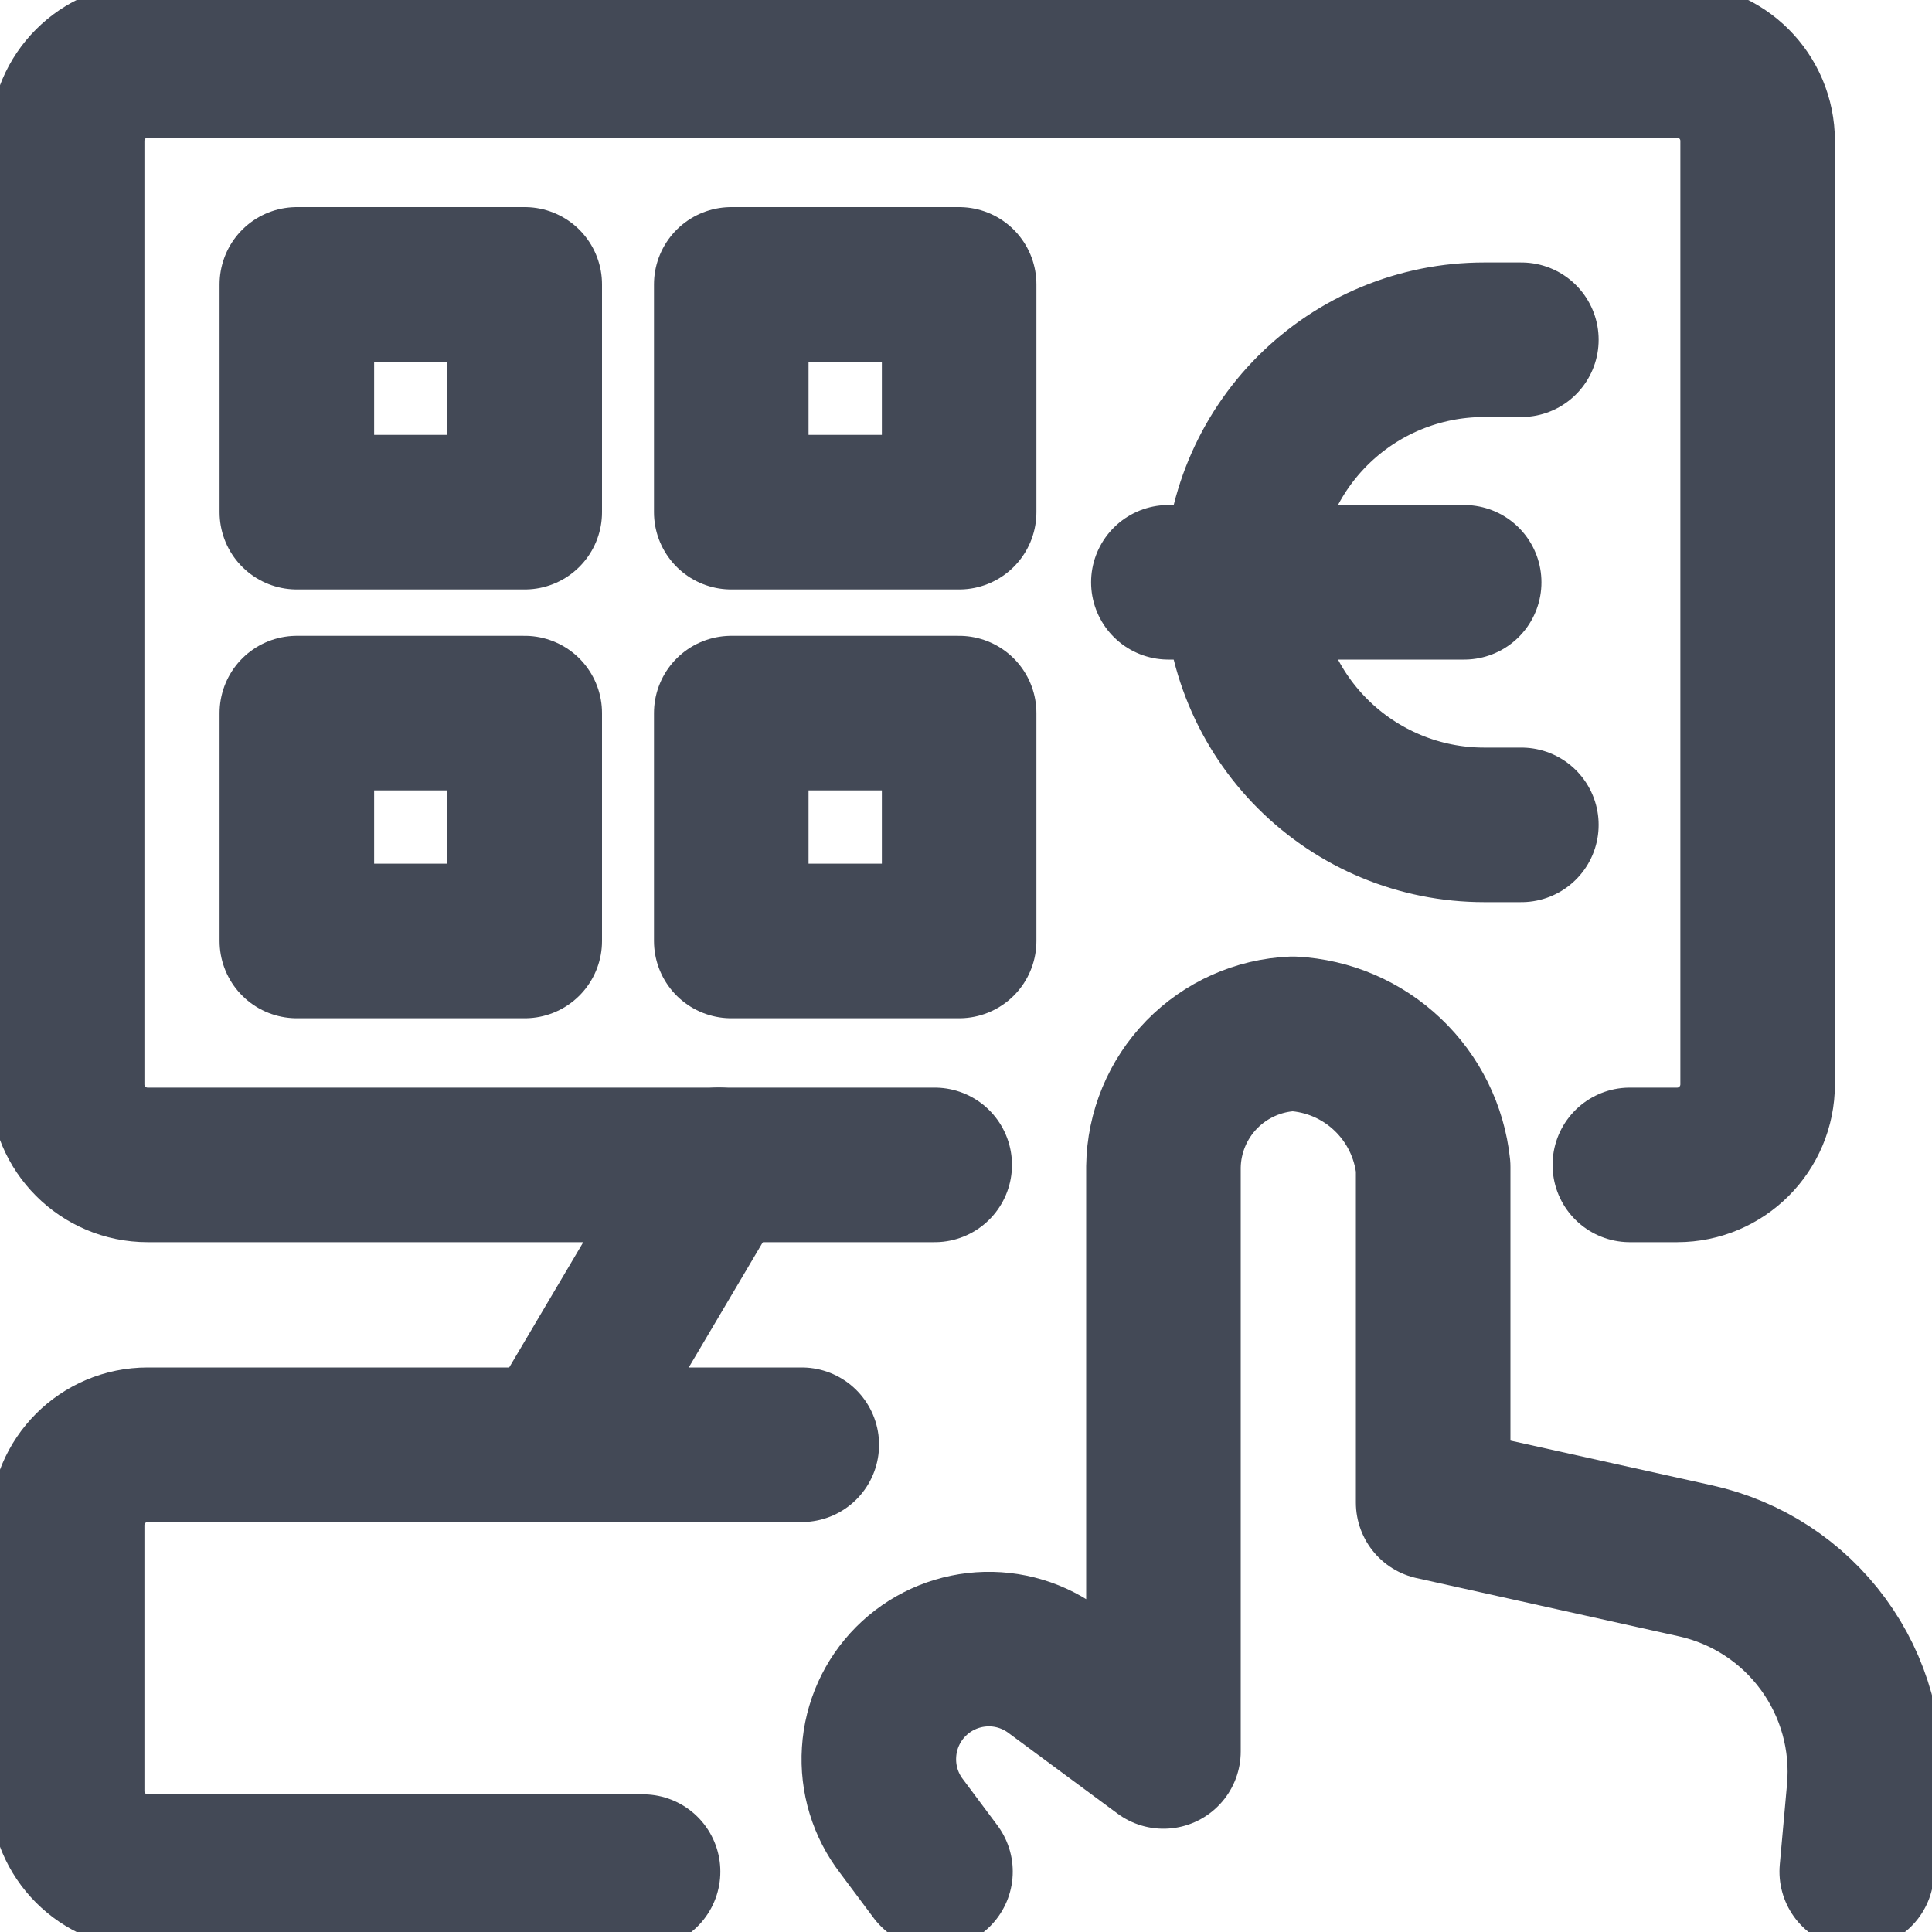
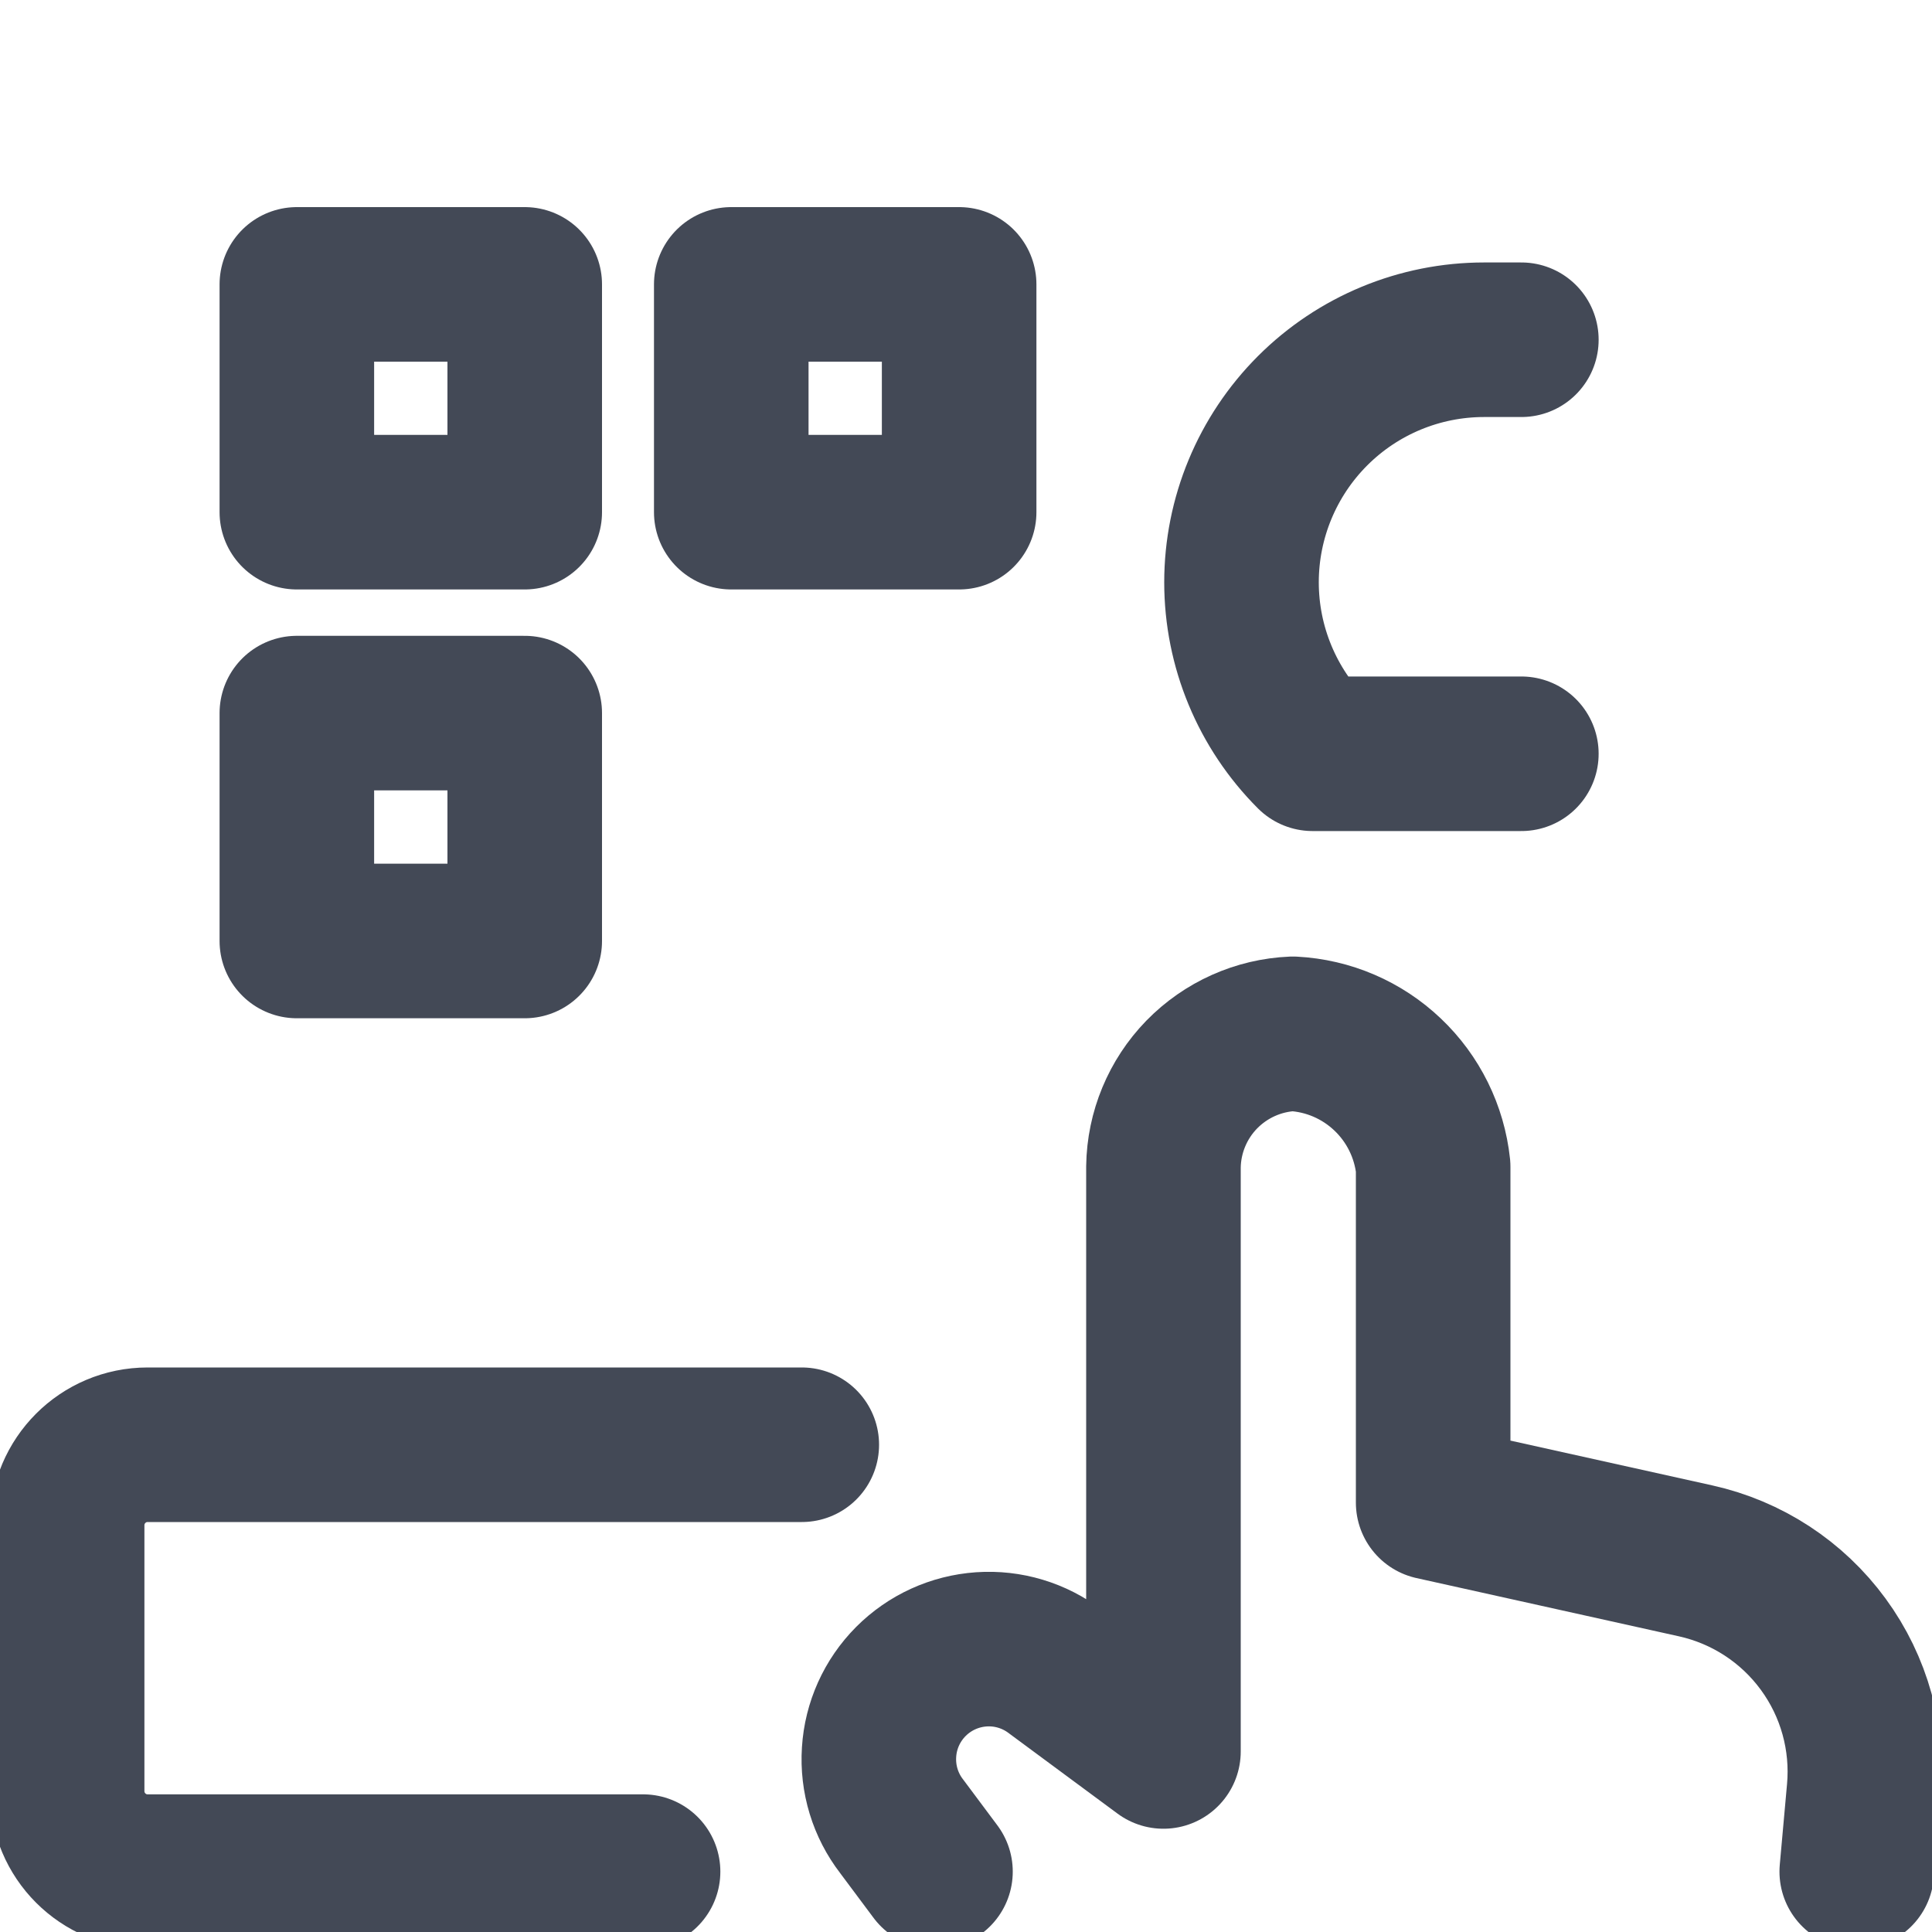
<svg xmlns="http://www.w3.org/2000/svg" width="20" height="20" viewBox="0 0 20 20" fill="none">
  <g clip-path="url(#clip0_1026_23468)">
    <path d="M19.221 19.375L19.296 18.541C19.345 18 19.195 17.459 18.874 17.021C18.553 16.582 18.084 16.276 17.553 16.158L14.836 15.555V12.079C14.797 11.714 14.63 11.375 14.364 11.123C14.098 10.87 13.751 10.721 13.384 10.702C13.027 10.717 12.69 10.868 12.44 11.124C12.191 11.38 12.049 11.722 12.044 12.079V18.131L10.927 17.305C10.707 17.137 10.434 17.055 10.159 17.074C9.883 17.093 9.624 17.211 9.429 17.407C9.234 17.603 9.117 17.863 9.1 18.138C9.082 18.414 9.165 18.687 9.334 18.906L9.684 19.375" stroke="#434956" stroke-width="1.6" stroke-linecap="round" stroke-linejoin="round" />
    <path d="M8.3 14.956H1.528C1.068 14.956 0.695 15.329 0.695 15.79V18.541C0.695 19.002 1.068 19.375 1.528 19.375H6.657" stroke="#434956" stroke-width="1.6" stroke-linecap="round" stroke-linejoin="round" />
-     <path d="M7.441 12.058L5.727 14.957" stroke="#434956" stroke-width="1.6" stroke-linecap="round" stroke-linejoin="round" />
-     <path d="M9.676 12.059H1.528C1.068 12.059 0.695 11.685 0.695 11.225V1.459C0.695 0.998 1.068 0.625 1.528 0.625H17.362C17.822 0.625 18.195 0.998 18.195 1.459V11.225C18.195 11.685 17.822 12.059 17.362 12.059H16.872" stroke="#434956" stroke-width="1.6" stroke-linecap="round" stroke-linejoin="round" />
-     <path d="M15.749 3.517H15.363C14.697 3.517 14.059 3.781 13.588 4.252C13.117 4.723 12.852 5.362 12.852 6.028C12.852 6.694 13.117 7.332 13.588 7.803C14.059 8.274 14.697 8.539 15.363 8.539H15.749" stroke="#434956" stroke-width="1.6" stroke-linecap="round" stroke-linejoin="round" />
-     <path d="M12.095 6.028H15.157" stroke="#434956" stroke-width="1.6" stroke-linecap="round" stroke-linejoin="round" />
+     <path d="M15.749 3.517H15.363C14.697 3.517 14.059 3.781 13.588 4.252C13.117 4.723 12.852 5.362 12.852 6.028C12.852 6.694 13.117 7.332 13.588 7.803H15.749" stroke="#434956" stroke-width="1.6" stroke-linecap="round" stroke-linejoin="round" />
    <path d="M5.432 2.944H3.073V5.302H5.432V2.944Z" stroke="#434956" stroke-width="1.6" stroke-linecap="round" stroke-linejoin="round" />
    <path d="M5.432 7.382H3.073V9.741H5.432V7.382Z" stroke="#434956" stroke-width="1.6" stroke-linecap="round" stroke-linejoin="round" />
    <path d="M9.929 2.944H7.57V5.302H9.929V2.944Z" stroke="#434956" stroke-width="1.6" stroke-linecap="round" stroke-linejoin="round" />
-     <path d="M9.929 7.382H7.57V9.741H9.929V7.382Z" stroke="#434956" stroke-width="1.6" stroke-linecap="round" stroke-linejoin="round" />
  </g>
  <defs>
    <clipPath id="clip0_1026_23468">
      <rect width="20" height="20" fill="white" />
    </clipPath>
  </defs>
</svg>